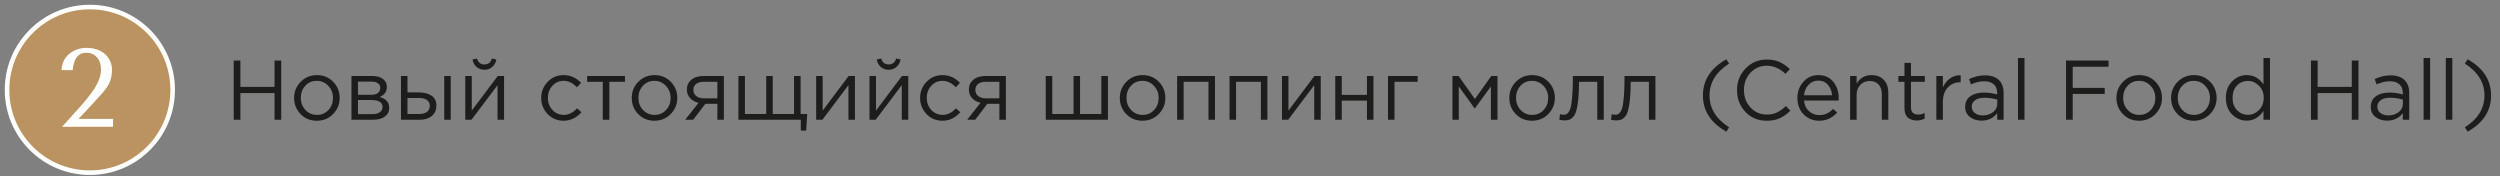
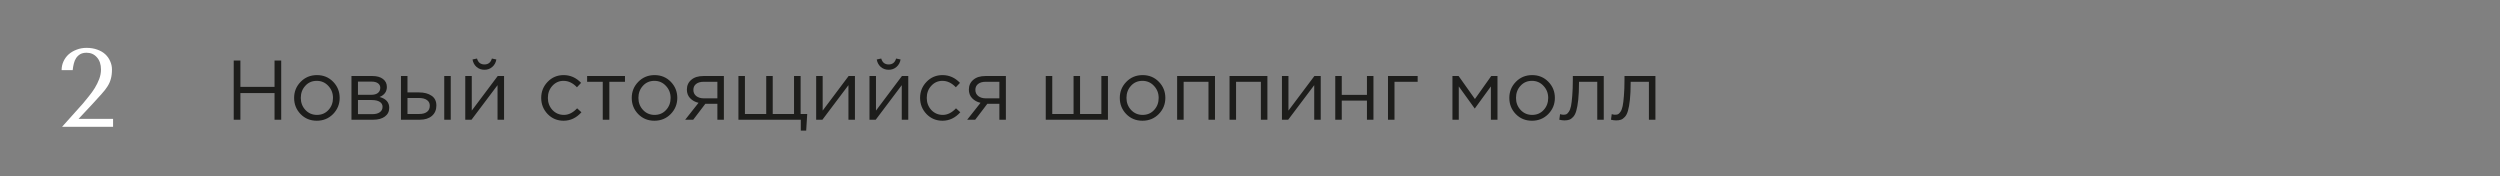
<svg xmlns="http://www.w3.org/2000/svg" width="355" height="25" viewBox="0 0 355 25" fill="none">
  <rect x="0" y="0" width="355" height="25" fill="#808080" stroke="none" />
-   <path d="M12.76 24.52C19.255 24.52 24.52 19.255 24.52 12.76C24.52 6.265 19.255 1 12.76 1C6.265 1 1 6.265 1 12.76C1 19.255 6.265 24.52 12.76 24.52Z" fill="#BB9360" stroke="white" stroke-width="0.65" stroke-miterlimit="10" />
  <path d="M16.056 18.01H8.811L11.788 14.687C12.051 14.372 12.329 14.031 12.623 13.663C12.927 13.296 13.206 12.907 13.458 12.498C13.71 12.088 13.92 11.663 14.088 11.222C14.256 10.781 14.34 10.329 14.34 9.867C14.34 9.143 14.145 8.566 13.757 8.135C13.379 7.705 12.891 7.489 12.292 7.489C11.935 7.489 11.636 7.558 11.394 7.694C11.163 7.83 10.969 8.014 10.812 8.245C10.665 8.466 10.554 8.728 10.481 9.033C10.407 9.327 10.355 9.636 10.323 9.962H8.748C8.748 9.521 8.838 9.106 9.016 8.718C9.195 8.329 9.441 7.993 9.756 7.71C10.082 7.426 10.46 7.206 10.89 7.048C11.321 6.88 11.788 6.796 12.292 6.796C12.859 6.796 13.368 6.88 13.82 7.048C14.271 7.206 14.649 7.426 14.954 7.71C15.258 7.993 15.489 8.324 15.647 8.702C15.815 9.069 15.899 9.458 15.899 9.867C15.899 10.382 15.846 10.823 15.741 11.191C15.647 11.558 15.489 11.915 15.269 12.261C15.059 12.598 14.781 12.954 14.434 13.332C14.098 13.71 13.689 14.162 13.206 14.687L11.158 16.876H16.056V18.01Z" fill="white" />
  <path d="M33.188 17V8.6H34.136V12.332H38.984V8.6H39.932V17H38.984V13.22H34.136V17H33.188ZM47.297 16.196C46.673 16.828 45.901 17.144 44.981 17.144C44.061 17.144 43.293 16.828 42.677 16.196C42.069 15.564 41.765 14.8 41.765 13.904C41.765 13.016 42.073 12.256 42.689 11.624C43.313 10.984 44.085 10.664 45.005 10.664C45.925 10.664 46.693 10.98 47.309 11.612C47.925 12.244 48.233 13.008 48.233 13.904C48.233 14.792 47.921 15.556 47.297 16.196ZM45.005 16.316C45.669 16.316 46.213 16.084 46.637 15.62C47.069 15.156 47.285 14.584 47.285 13.904C47.285 13.232 47.061 12.66 46.613 12.188C46.173 11.716 45.629 11.48 44.981 11.48C44.317 11.48 43.773 11.716 43.349 12.188C42.925 12.652 42.713 13.224 42.713 13.904C42.713 14.576 42.933 15.148 43.373 15.62C43.813 16.084 44.357 16.316 45.005 16.316ZM49.907 17V10.796H52.907C53.523 10.796 54.015 10.936 54.383 11.216C54.751 11.496 54.935 11.872 54.935 12.344C54.935 13.008 54.591 13.484 53.903 13.772C54.815 14.02 55.271 14.532 55.271 15.308C55.271 15.828 55.067 16.24 54.659 16.544C54.251 16.848 53.703 17 53.015 17H49.907ZM50.831 16.208H52.895C53.335 16.208 53.683 16.116 53.939 15.932C54.195 15.748 54.323 15.492 54.323 15.164C54.323 14.86 54.187 14.624 53.915 14.456C53.651 14.288 53.271 14.204 52.775 14.204H50.831V16.208ZM50.831 13.46H52.739C53.123 13.46 53.427 13.376 53.651 13.208C53.883 13.032 53.999 12.784 53.999 12.464C53.999 12.2 53.891 11.988 53.675 11.828C53.459 11.668 53.155 11.588 52.763 11.588H50.831V13.46ZM56.938 17V10.796H57.862V13.124H59.518C60.238 13.124 60.826 13.28 61.282 13.592C61.738 13.896 61.966 14.36 61.966 14.984C61.966 15.6 61.754 16.092 61.33 16.46C60.906 16.82 60.338 17 59.626 17H56.938ZM57.862 16.184H59.542C60.014 16.184 60.378 16.084 60.634 15.884C60.898 15.684 61.03 15.392 61.03 15.008C61.03 14.656 60.894 14.388 60.622 14.204C60.358 14.012 59.986 13.916 59.506 13.916H57.862V16.184ZM63.082 17V10.796H64.006V17H63.082ZM66.067 17V10.796H66.991V15.704L70.675 10.796H71.575V17H70.651V12.092L66.955 17H66.067ZM69.907 9.5C69.603 9.772 69.231 9.908 68.791 9.908C68.351 9.908 67.975 9.772 67.663 9.5C67.359 9.228 67.171 8.876 67.099 8.444L67.735 8.312C67.895 8.872 68.247 9.152 68.791 9.152C69.335 9.152 69.687 8.872 69.847 8.312L70.483 8.444C70.411 8.876 70.219 9.228 69.907 9.5ZM80.031 17.144C79.135 17.144 78.379 16.828 77.763 16.196C77.155 15.556 76.851 14.792 76.851 13.904C76.851 13.016 77.155 12.256 77.763 11.624C78.379 10.984 79.135 10.664 80.031 10.664C80.991 10.664 81.819 11.032 82.515 11.768L81.927 12.392C81.351 11.784 80.715 11.48 80.019 11.48C79.395 11.48 78.867 11.716 78.435 12.188C78.011 12.652 77.799 13.224 77.799 13.904C77.799 14.576 78.015 15.148 78.447 15.62C78.887 16.084 79.431 16.316 80.079 16.316C80.743 16.316 81.367 16.004 81.951 15.38L82.563 15.944C81.843 16.744 80.999 17.144 80.031 17.144ZM85.591 17V11.612H83.371V10.796H88.747V11.612H86.527V17H85.591ZM95.239 16.196C94.615 16.828 93.843 17.144 92.923 17.144C92.003 17.144 91.235 16.828 90.619 16.196C90.011 15.564 89.707 14.8 89.707 13.904C89.707 13.016 90.015 12.256 90.631 11.624C91.255 10.984 92.027 10.664 92.947 10.664C93.867 10.664 94.635 10.98 95.251 11.612C95.867 12.244 96.175 13.008 96.175 13.904C96.175 14.792 95.863 15.556 95.239 16.196ZM92.947 16.316C93.611 16.316 94.155 16.084 94.579 15.62C95.011 15.156 95.227 14.584 95.227 13.904C95.227 13.232 95.003 12.66 94.555 12.188C94.115 11.716 93.571 11.48 92.923 11.48C92.259 11.48 91.715 11.716 91.291 12.188C90.867 12.652 90.655 13.224 90.655 13.904C90.655 14.576 90.875 15.148 91.315 15.62C91.755 16.084 92.299 16.316 92.947 16.316ZM97.296 17L99.192 14.6C98.704 14.488 98.304 14.268 97.992 13.94C97.688 13.612 97.536 13.208 97.536 12.728C97.536 12.152 97.744 11.688 98.16 11.336C98.576 10.976 99.148 10.796 99.876 10.796H102.792V17H101.868V14.744H100.152C100.08 14.84 99.832 15.168 99.408 15.728C98.984 16.288 98.66 16.712 98.436 17H97.296ZM99.948 13.964H101.868V11.612H99.924C99.468 11.612 99.108 11.716 98.844 11.924C98.588 12.124 98.46 12.404 98.46 12.764C98.46 13.132 98.596 13.424 98.868 13.64C99.148 13.856 99.508 13.964 99.948 13.964ZM113.712 18.548V17H104.856V10.796H105.78V16.184H108.804V10.796H109.728V16.184H112.752V10.796H113.688V16.184H114.624L114.48 18.548H113.712ZM115.895 17V10.796H116.819V15.704L120.503 10.796H121.403V17H120.479V12.092L116.783 17H115.895ZM123.466 17V10.796H124.39V15.704L128.074 10.796H128.974V17H128.05V12.092L124.354 17H123.466ZM127.306 9.5C127.002 9.772 126.63 9.908 126.19 9.908C125.75 9.908 125.374 9.772 125.062 9.5C124.758 9.228 124.57 8.876 124.498 8.444L125.134 8.312C125.294 8.872 125.646 9.152 126.19 9.152C126.734 9.152 127.086 8.872 127.246 8.312L127.882 8.444C127.81 8.876 127.618 9.228 127.306 9.5ZM133.832 17.144C132.936 17.144 132.18 16.828 131.564 16.196C130.956 15.556 130.652 14.792 130.652 13.904C130.652 13.016 130.956 12.256 131.564 11.624C132.18 10.984 132.936 10.664 133.832 10.664C134.792 10.664 135.62 11.032 136.316 11.768L135.728 12.392C135.152 11.784 134.516 11.48 133.82 11.48C133.196 11.48 132.668 11.716 132.236 12.188C131.812 12.652 131.6 13.224 131.6 13.904C131.6 14.576 131.816 15.148 132.248 15.62C132.688 16.084 133.232 16.316 133.88 16.316C134.544 16.316 135.168 16.004 135.752 15.38L136.364 15.944C135.644 16.744 134.8 17.144 133.832 17.144ZM137.339 17L139.235 14.6C138.747 14.488 138.347 14.268 138.035 13.94C137.731 13.612 137.579 13.208 137.579 12.728C137.579 12.152 137.787 11.688 138.203 11.336C138.619 10.976 139.191 10.796 139.919 10.796H142.835V17H141.911V14.744H140.195C140.123 14.84 139.875 15.168 139.451 15.728C139.027 16.288 138.703 16.712 138.479 17H137.339ZM139.991 13.964H141.911V11.612H139.967C139.511 11.612 139.151 11.716 138.887 11.924C138.631 12.124 138.503 12.404 138.503 12.764C138.503 13.132 138.639 13.424 138.911 13.64C139.191 13.856 139.551 13.964 139.991 13.964ZM148.497 17V10.796H149.421V16.184H152.445V10.796H153.369V16.184H156.393V10.796H157.329V17H148.497ZM164.543 16.196C163.919 16.828 163.147 17.144 162.227 17.144C161.307 17.144 160.539 16.828 159.923 16.196C159.315 15.564 159.011 14.8 159.011 13.904C159.011 13.016 159.319 12.256 159.935 11.624C160.559 10.984 161.331 10.664 162.251 10.664C163.171 10.664 163.939 10.98 164.555 11.612C165.171 12.244 165.479 13.008 165.479 13.904C165.479 14.792 165.167 15.556 164.543 16.196ZM162.251 16.316C162.915 16.316 163.459 16.084 163.883 15.62C164.315 15.156 164.531 14.584 164.531 13.904C164.531 13.232 164.307 12.66 163.859 12.188C163.419 11.716 162.875 11.48 162.227 11.48C161.563 11.48 161.019 11.716 160.595 12.188C160.171 12.652 159.959 13.224 159.959 13.904C159.959 14.576 160.179 15.148 160.619 15.62C161.059 16.084 161.603 16.316 162.251 16.316ZM167.153 17V10.796H172.529V17H171.605V11.612H168.077V17H167.153ZM174.595 17V10.796H179.971V17H179.047V11.612H175.519V17H174.595ZM182.036 17V10.796H182.96V15.704L186.644 10.796H187.544V17H186.62V12.092L182.924 17H182.036ZM189.606 17V10.796H190.53V13.472H194.106V10.796H195.03V17H194.106V14.288H190.53V17H189.606ZM197.095 17V10.796H201.307V11.612H198.019V17H197.095ZM206.247 17V10.796H207.123L209.439 14.06L211.755 10.796H212.643V17H211.707V12.272L209.415 15.416L207.147 12.272V17H206.247ZM219.856 16.196C219.232 16.828 218.46 17.144 217.54 17.144C216.62 17.144 215.852 16.828 215.236 16.196C214.628 15.564 214.324 14.8 214.324 13.904C214.324 13.016 214.632 12.256 215.248 11.624C215.872 10.984 216.644 10.664 217.564 10.664C218.484 10.664 219.252 10.98 219.868 11.612C220.484 12.244 220.792 13.008 220.792 13.904C220.792 14.792 220.48 15.556 219.856 16.196ZM217.564 16.316C218.228 16.316 218.772 16.084 219.196 15.62C219.628 15.156 219.844 14.584 219.844 13.904C219.844 13.232 219.62 12.66 219.172 12.188C218.732 11.716 218.188 11.48 217.54 11.48C216.876 11.48 216.332 11.716 215.908 12.188C215.484 12.652 215.272 13.224 215.272 13.904C215.272 14.576 215.492 15.148 215.932 15.62C216.372 16.084 216.916 16.316 217.564 16.316ZM222.166 17.096C221.926 17.096 221.678 17.064 221.422 17L221.53 16.208C221.714 16.264 221.862 16.292 221.974 16.292C222.15 16.292 222.294 16.272 222.406 16.232C222.518 16.184 222.638 16.068 222.766 15.884C222.902 15.692 223.006 15.424 223.078 15.08C223.15 14.736 223.21 14.248 223.258 13.616C223.314 12.984 223.342 12.216 223.342 11.312V10.796H227.734V17H226.81V11.612H224.218V11.756C224.218 12.7 224.182 13.504 224.11 14.168C224.038 14.832 223.946 15.352 223.834 15.728C223.73 16.104 223.582 16.396 223.39 16.604C223.198 16.812 223.01 16.944 222.826 17C222.65 17.064 222.43 17.096 222.166 17.096ZM229.502 17.096C229.262 17.096 229.014 17.064 228.758 17L228.866 16.208C229.05 16.264 229.198 16.292 229.31 16.292C229.486 16.292 229.63 16.272 229.742 16.232C229.854 16.184 229.974 16.068 230.102 15.884C230.238 15.692 230.342 15.424 230.414 15.08C230.486 14.736 230.546 14.248 230.594 13.616C230.65 12.984 230.678 12.216 230.678 11.312V10.796H235.07V17H234.146V11.612H231.554V11.756C231.554 12.7 231.518 13.504 231.446 14.168C231.374 14.832 231.282 15.352 231.17 15.728C231.066 16.104 230.918 16.396 230.726 16.604C230.534 16.812 230.346 16.944 230.162 17C229.986 17.064 229.766 17.096 229.502 17.096Z" fill="#1D1D1B" />
-   <path d="M245.14 18.692C242.924 17.444 241.816 15.732 241.816 13.556C241.816 11.38 242.924 9.668 245.14 8.42L245.536 9.032C243.68 10.216 242.752 11.724 242.752 13.556C242.752 15.388 243.68 16.896 245.536 18.08L245.14 18.692ZM250.868 17.144C249.66 17.144 248.656 16.728 247.856 15.896C247.056 15.056 246.656 14.024 246.656 12.8C246.656 11.592 247.06 10.568 247.868 9.728C248.676 8.88 249.688 8.456 250.904 8.456C251.608 8.456 252.208 8.572 252.704 8.804C253.2 9.028 253.684 9.364 254.156 9.812L253.532 10.484C252.724 9.716 251.844 9.332 250.892 9.332C249.964 9.332 249.188 9.664 248.564 10.328C247.948 10.992 247.64 11.816 247.64 12.8C247.64 13.776 247.952 14.6 248.576 15.272C249.2 15.936 249.972 16.268 250.892 16.268C251.436 16.268 251.916 16.168 252.332 15.968C252.748 15.768 253.172 15.464 253.604 15.056L254.228 15.716C253.756 16.188 253.26 16.544 252.74 16.784C252.22 17.024 251.596 17.144 250.868 17.144ZM256.166 14.276C256.23 14.908 256.466 15.412 256.874 15.788C257.29 16.156 257.782 16.34 258.35 16.34C259.094 16.34 259.746 16.048 260.306 15.464L260.882 15.98C260.186 16.756 259.334 17.144 258.326 17.144C257.454 17.144 256.718 16.844 256.118 16.244C255.526 15.636 255.23 14.856 255.23 13.904C255.23 13 255.514 12.236 256.082 11.612C256.65 10.98 257.358 10.664 258.206 10.664C259.094 10.664 259.798 10.976 260.318 11.6C260.838 12.224 261.098 13.008 261.098 13.952C261.098 14.072 261.094 14.18 261.086 14.276H256.166ZM256.166 13.532H260.162C260.106 12.932 259.906 12.436 259.562 12.044C259.226 11.644 258.766 11.444 258.182 11.444C257.654 11.444 257.202 11.64 256.826 12.032C256.45 12.424 256.23 12.924 256.166 13.532ZM262.716 17V10.796H263.64V11.876C264.128 11.068 264.836 10.664 265.764 10.664C266.5 10.664 267.08 10.892 267.504 11.348C267.928 11.796 268.14 12.396 268.14 13.148V17H267.216V13.376C267.216 12.792 267.064 12.336 266.76 12.008C266.464 11.672 266.044 11.504 265.5 11.504C264.964 11.504 264.52 11.684 264.168 12.044C263.816 12.404 263.64 12.872 263.64 13.448V17H262.716ZM272.186 17.108C271.65 17.108 271.222 16.968 270.902 16.688C270.59 16.4 270.434 15.956 270.434 15.356V11.612H269.57V10.796H270.434V8.924H271.358V10.796H273.326V11.612H271.358V15.236C271.358 15.924 271.706 16.268 272.402 16.268C272.706 16.268 273.006 16.196 273.302 16.052V16.844C272.966 17.02 272.594 17.108 272.186 17.108ZM274.962 17V10.796H275.886V12.416C276.126 11.88 276.466 11.452 276.906 11.132C277.346 10.812 277.85 10.664 278.418 10.688V11.684H278.346C277.634 11.684 277.046 11.932 276.582 12.428C276.118 12.924 275.886 13.624 275.886 14.528V17H274.962ZM281.368 17.132C280.736 17.132 280.192 16.96 279.736 16.616C279.28 16.272 279.052 15.792 279.052 15.176C279.052 14.528 279.292 14.028 279.772 13.676C280.252 13.324 280.896 13.148 281.704 13.148C282.344 13.148 282.976 13.236 283.6 13.412V13.22C283.6 12.676 283.44 12.26 283.12 11.972C282.8 11.684 282.348 11.54 281.764 11.54C281.156 11.54 280.528 11.688 279.88 11.984L279.604 11.228C280.372 10.876 281.124 10.7 281.86 10.7C282.74 10.7 283.408 10.928 283.864 11.384C284.296 11.816 284.512 12.424 284.512 13.208V17H283.6V16.076C283.048 16.78 282.304 17.132 281.368 17.132ZM281.548 16.388C282.124 16.388 282.612 16.232 283.012 15.92C283.412 15.608 283.612 15.208 283.612 14.72V14.144C283.004 13.968 282.4 13.88 281.8 13.88C281.232 13.88 280.788 13.996 280.468 14.228C280.148 14.452 279.988 14.76 279.988 15.152C279.988 15.528 280.136 15.828 280.432 16.052C280.736 16.276 281.108 16.388 281.548 16.388ZM286.554 17V8.24H287.478V17H286.554ZM293.376 17V8.6H299.412V9.476H294.324V12.476H298.872V13.34H294.324V17H293.376ZM306.067 16.196C305.443 16.828 304.671 17.144 303.751 17.144C302.831 17.144 302.063 16.828 301.447 16.196C300.839 15.564 300.535 14.8 300.535 13.904C300.535 13.016 300.843 12.256 301.459 11.624C302.083 10.984 302.855 10.664 303.775 10.664C304.695 10.664 305.463 10.98 306.079 11.612C306.695 12.244 307.003 13.008 307.003 13.904C307.003 14.792 306.691 15.556 306.067 16.196ZM303.775 16.316C304.439 16.316 304.983 16.084 305.407 15.62C305.839 15.156 306.055 14.584 306.055 13.904C306.055 13.232 305.831 12.66 305.383 12.188C304.943 11.716 304.399 11.48 303.751 11.48C303.087 11.48 302.543 11.716 302.119 12.188C301.695 12.652 301.483 13.224 301.483 13.904C301.483 14.576 301.703 15.148 302.143 15.62C302.583 16.084 303.127 16.316 303.775 16.316ZM313.825 16.196C313.201 16.828 312.429 17.144 311.509 17.144C310.589 17.144 309.821 16.828 309.205 16.196C308.597 15.564 308.293 14.8 308.293 13.904C308.293 13.016 308.601 12.256 309.217 11.624C309.841 10.984 310.613 10.664 311.533 10.664C312.453 10.664 313.221 10.98 313.837 11.612C314.453 12.244 314.761 13.008 314.761 13.904C314.761 14.792 314.449 15.556 313.825 16.196ZM311.533 16.316C312.197 16.316 312.741 16.084 313.165 15.62C313.597 15.156 313.813 14.584 313.813 13.904C313.813 13.232 313.589 12.66 313.141 12.188C312.701 11.716 312.157 11.48 311.509 11.48C310.845 11.48 310.301 11.716 309.877 12.188C309.453 12.652 309.241 13.224 309.241 13.904C309.241 14.576 309.461 15.148 309.901 15.62C310.341 16.084 310.885 16.316 311.533 16.316ZM319.038 17.132C318.246 17.132 317.554 16.84 316.962 16.256C316.37 15.664 316.074 14.876 316.074 13.892C316.074 12.924 316.37 12.144 316.962 11.552C317.554 10.96 318.246 10.664 319.038 10.664C320.014 10.664 320.806 11.104 321.414 11.984V8.24H322.338V17H321.414V15.752C320.79 16.672 319.998 17.132 319.038 17.132ZM319.206 16.304C319.806 16.304 320.33 16.076 320.778 15.62C321.226 15.164 321.45 14.584 321.45 13.88C321.45 13.192 321.226 12.624 320.778 12.176C320.33 11.72 319.806 11.492 319.206 11.492C318.582 11.492 318.062 11.712 317.646 12.152C317.23 12.584 317.022 13.168 317.022 13.904C317.022 14.616 317.234 15.196 317.658 15.644C318.082 16.084 318.598 16.304 319.206 16.304ZM328.157 17V8.6H329.105V12.332H333.953V8.6H334.901V17H333.953V13.22H329.105V17H328.157ZM338.966 17.132C338.334 17.132 337.79 16.96 337.334 16.616C336.878 16.272 336.65 15.792 336.65 15.176C336.65 14.528 336.89 14.028 337.37 13.676C337.85 13.324 338.494 13.148 339.302 13.148C339.942 13.148 340.574 13.236 341.198 13.412V13.22C341.198 12.676 341.038 12.26 340.718 11.972C340.398 11.684 339.946 11.54 339.362 11.54C338.754 11.54 338.126 11.688 337.478 11.984L337.202 11.228C337.97 10.876 338.722 10.7 339.458 10.7C340.338 10.7 341.006 10.928 341.462 11.384C341.894 11.816 342.11 12.424 342.11 13.208V17H341.198V16.076C340.646 16.78 339.902 17.132 338.966 17.132ZM339.146 16.388C339.722 16.388 340.21 16.232 340.61 15.92C341.01 15.608 341.21 15.208 341.21 14.72V14.144C340.602 13.968 339.998 13.88 339.398 13.88C338.83 13.88 338.386 13.996 338.066 14.228C337.746 14.452 337.586 14.76 337.586 15.152C337.586 15.528 337.734 15.828 338.03 16.052C338.334 16.276 338.706 16.388 339.146 16.388ZM344.151 17V8.24H345.075V17H344.151ZM347.304 17V8.24H348.228V17H347.304ZM350.408 18.692L350.012 18.08C351.868 16.896 352.796 15.388 352.796 13.556C352.796 11.724 351.868 10.216 350.012 9.032L350.408 8.42C352.624 9.668 353.732 11.38 353.732 13.556C353.732 15.732 352.624 17.444 350.408 18.692Z" fill="#1D1D1B" />
</svg>